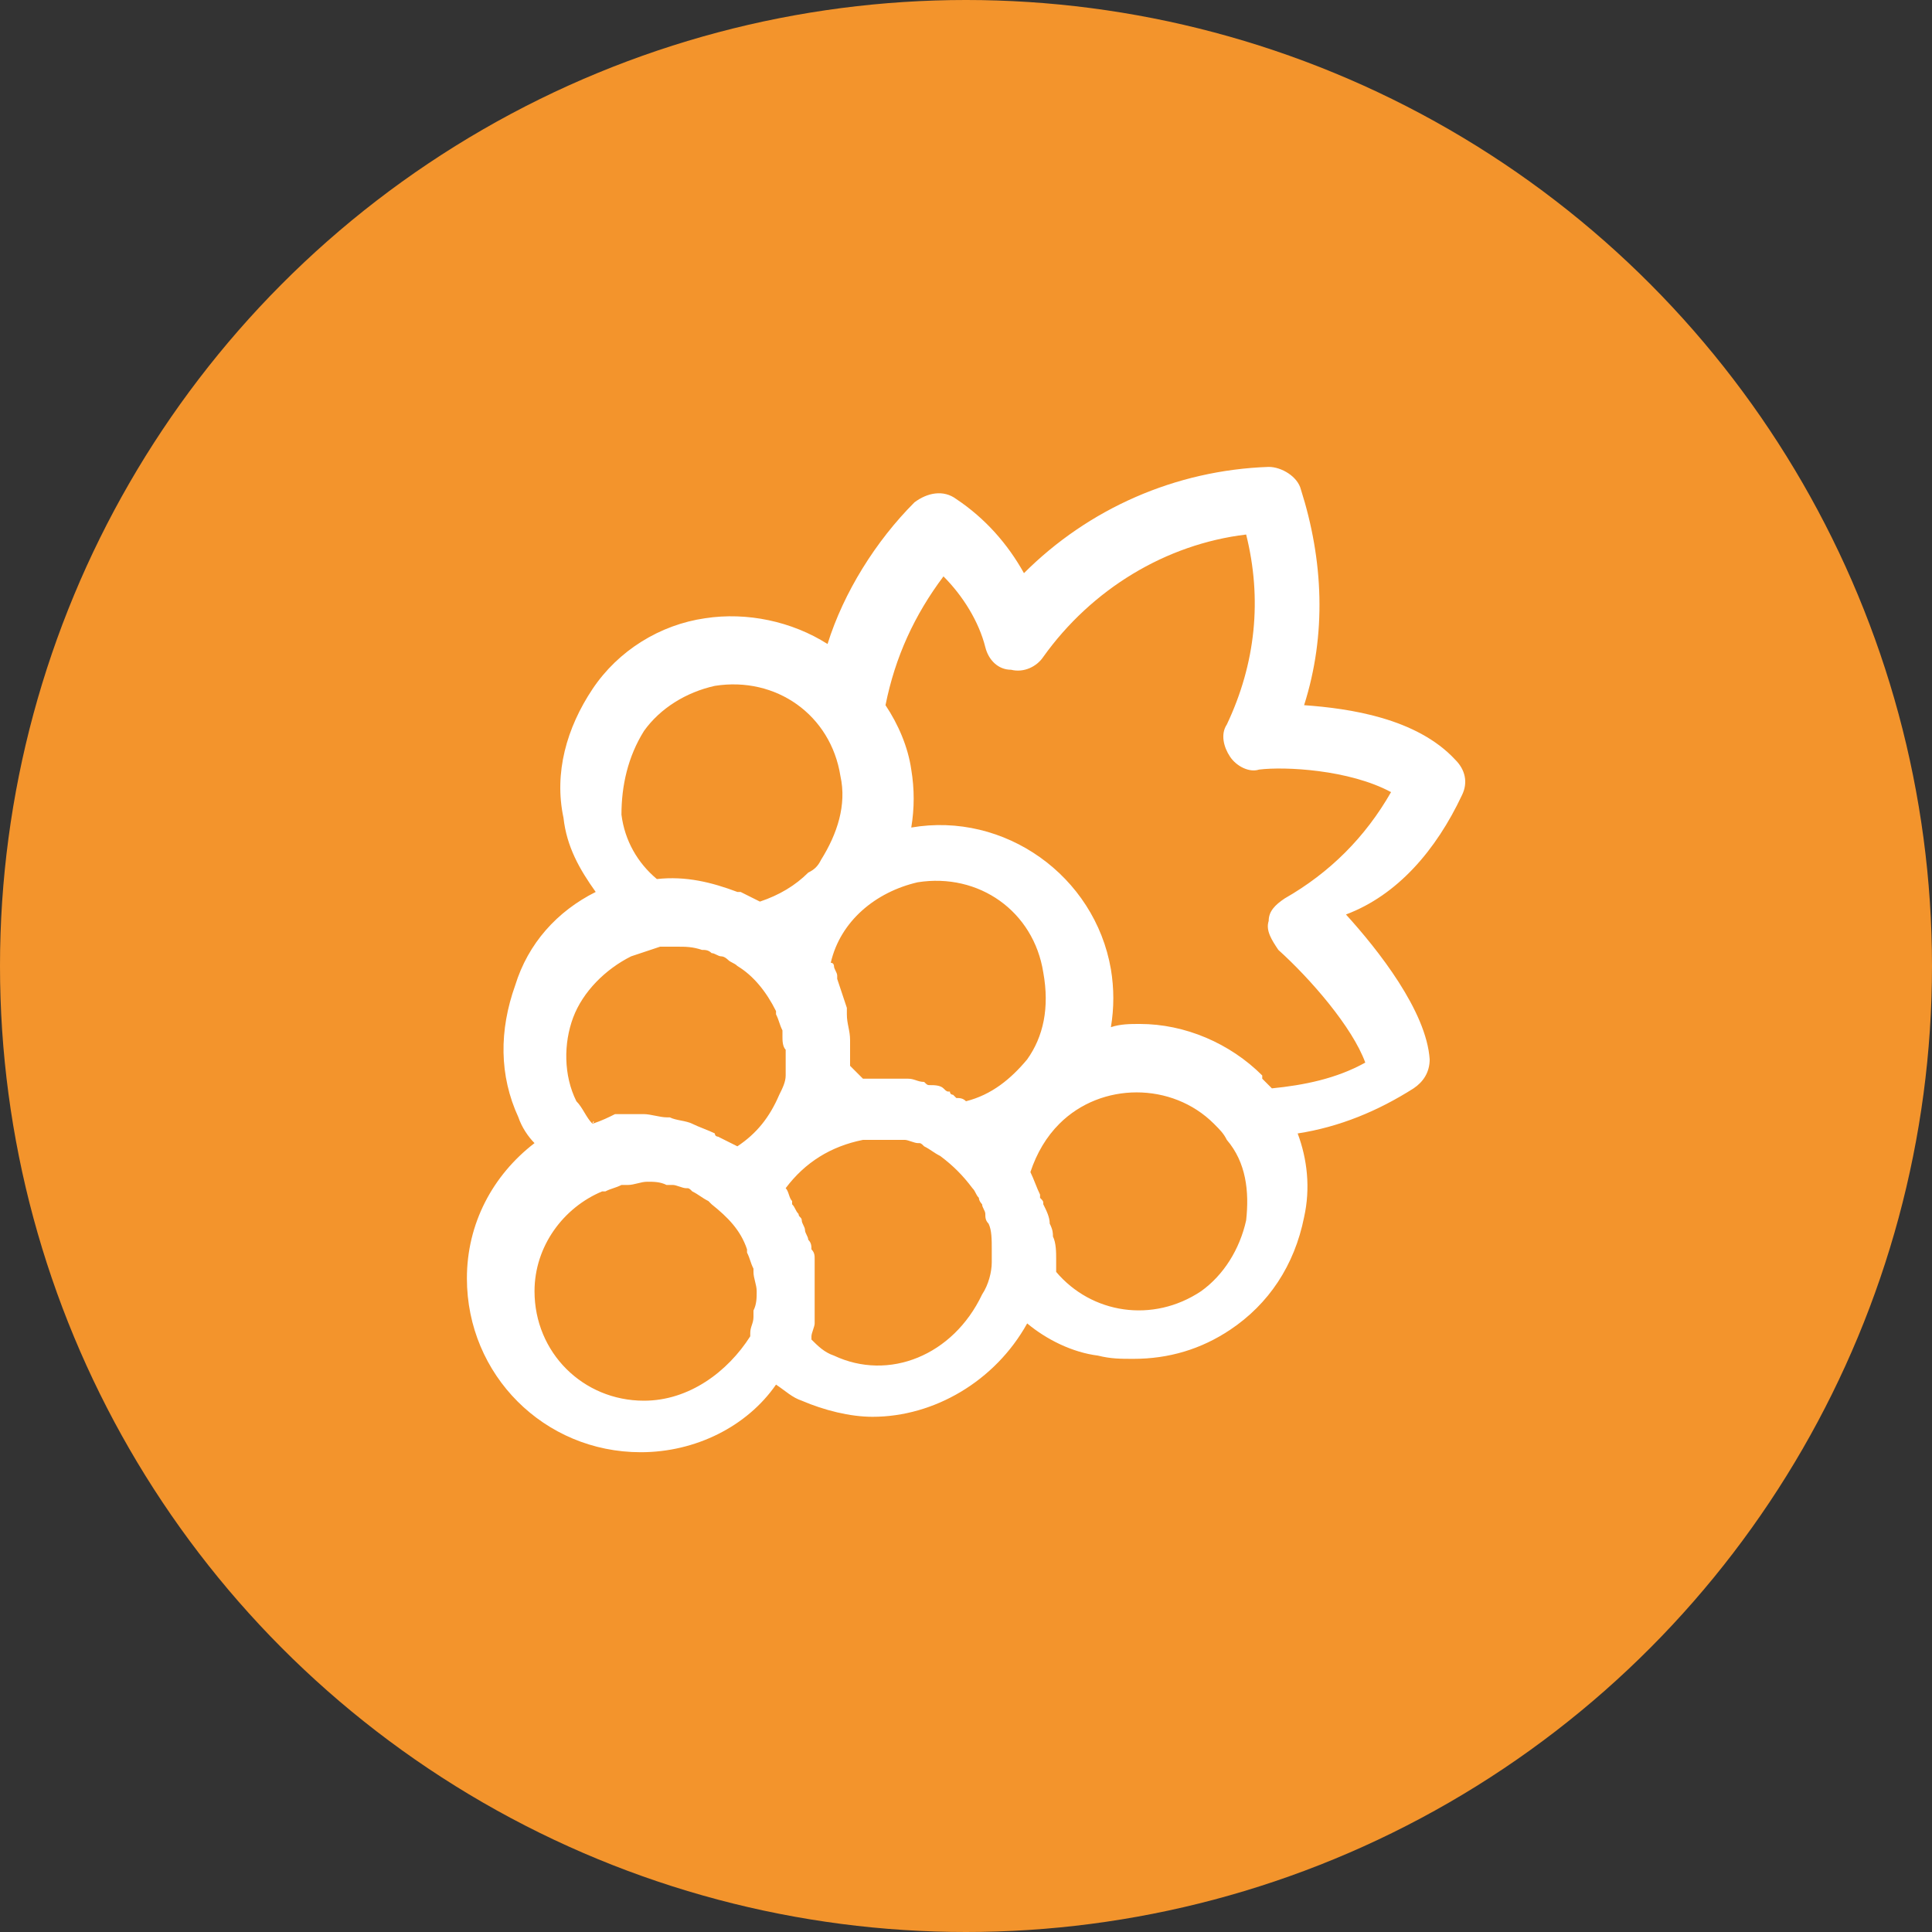
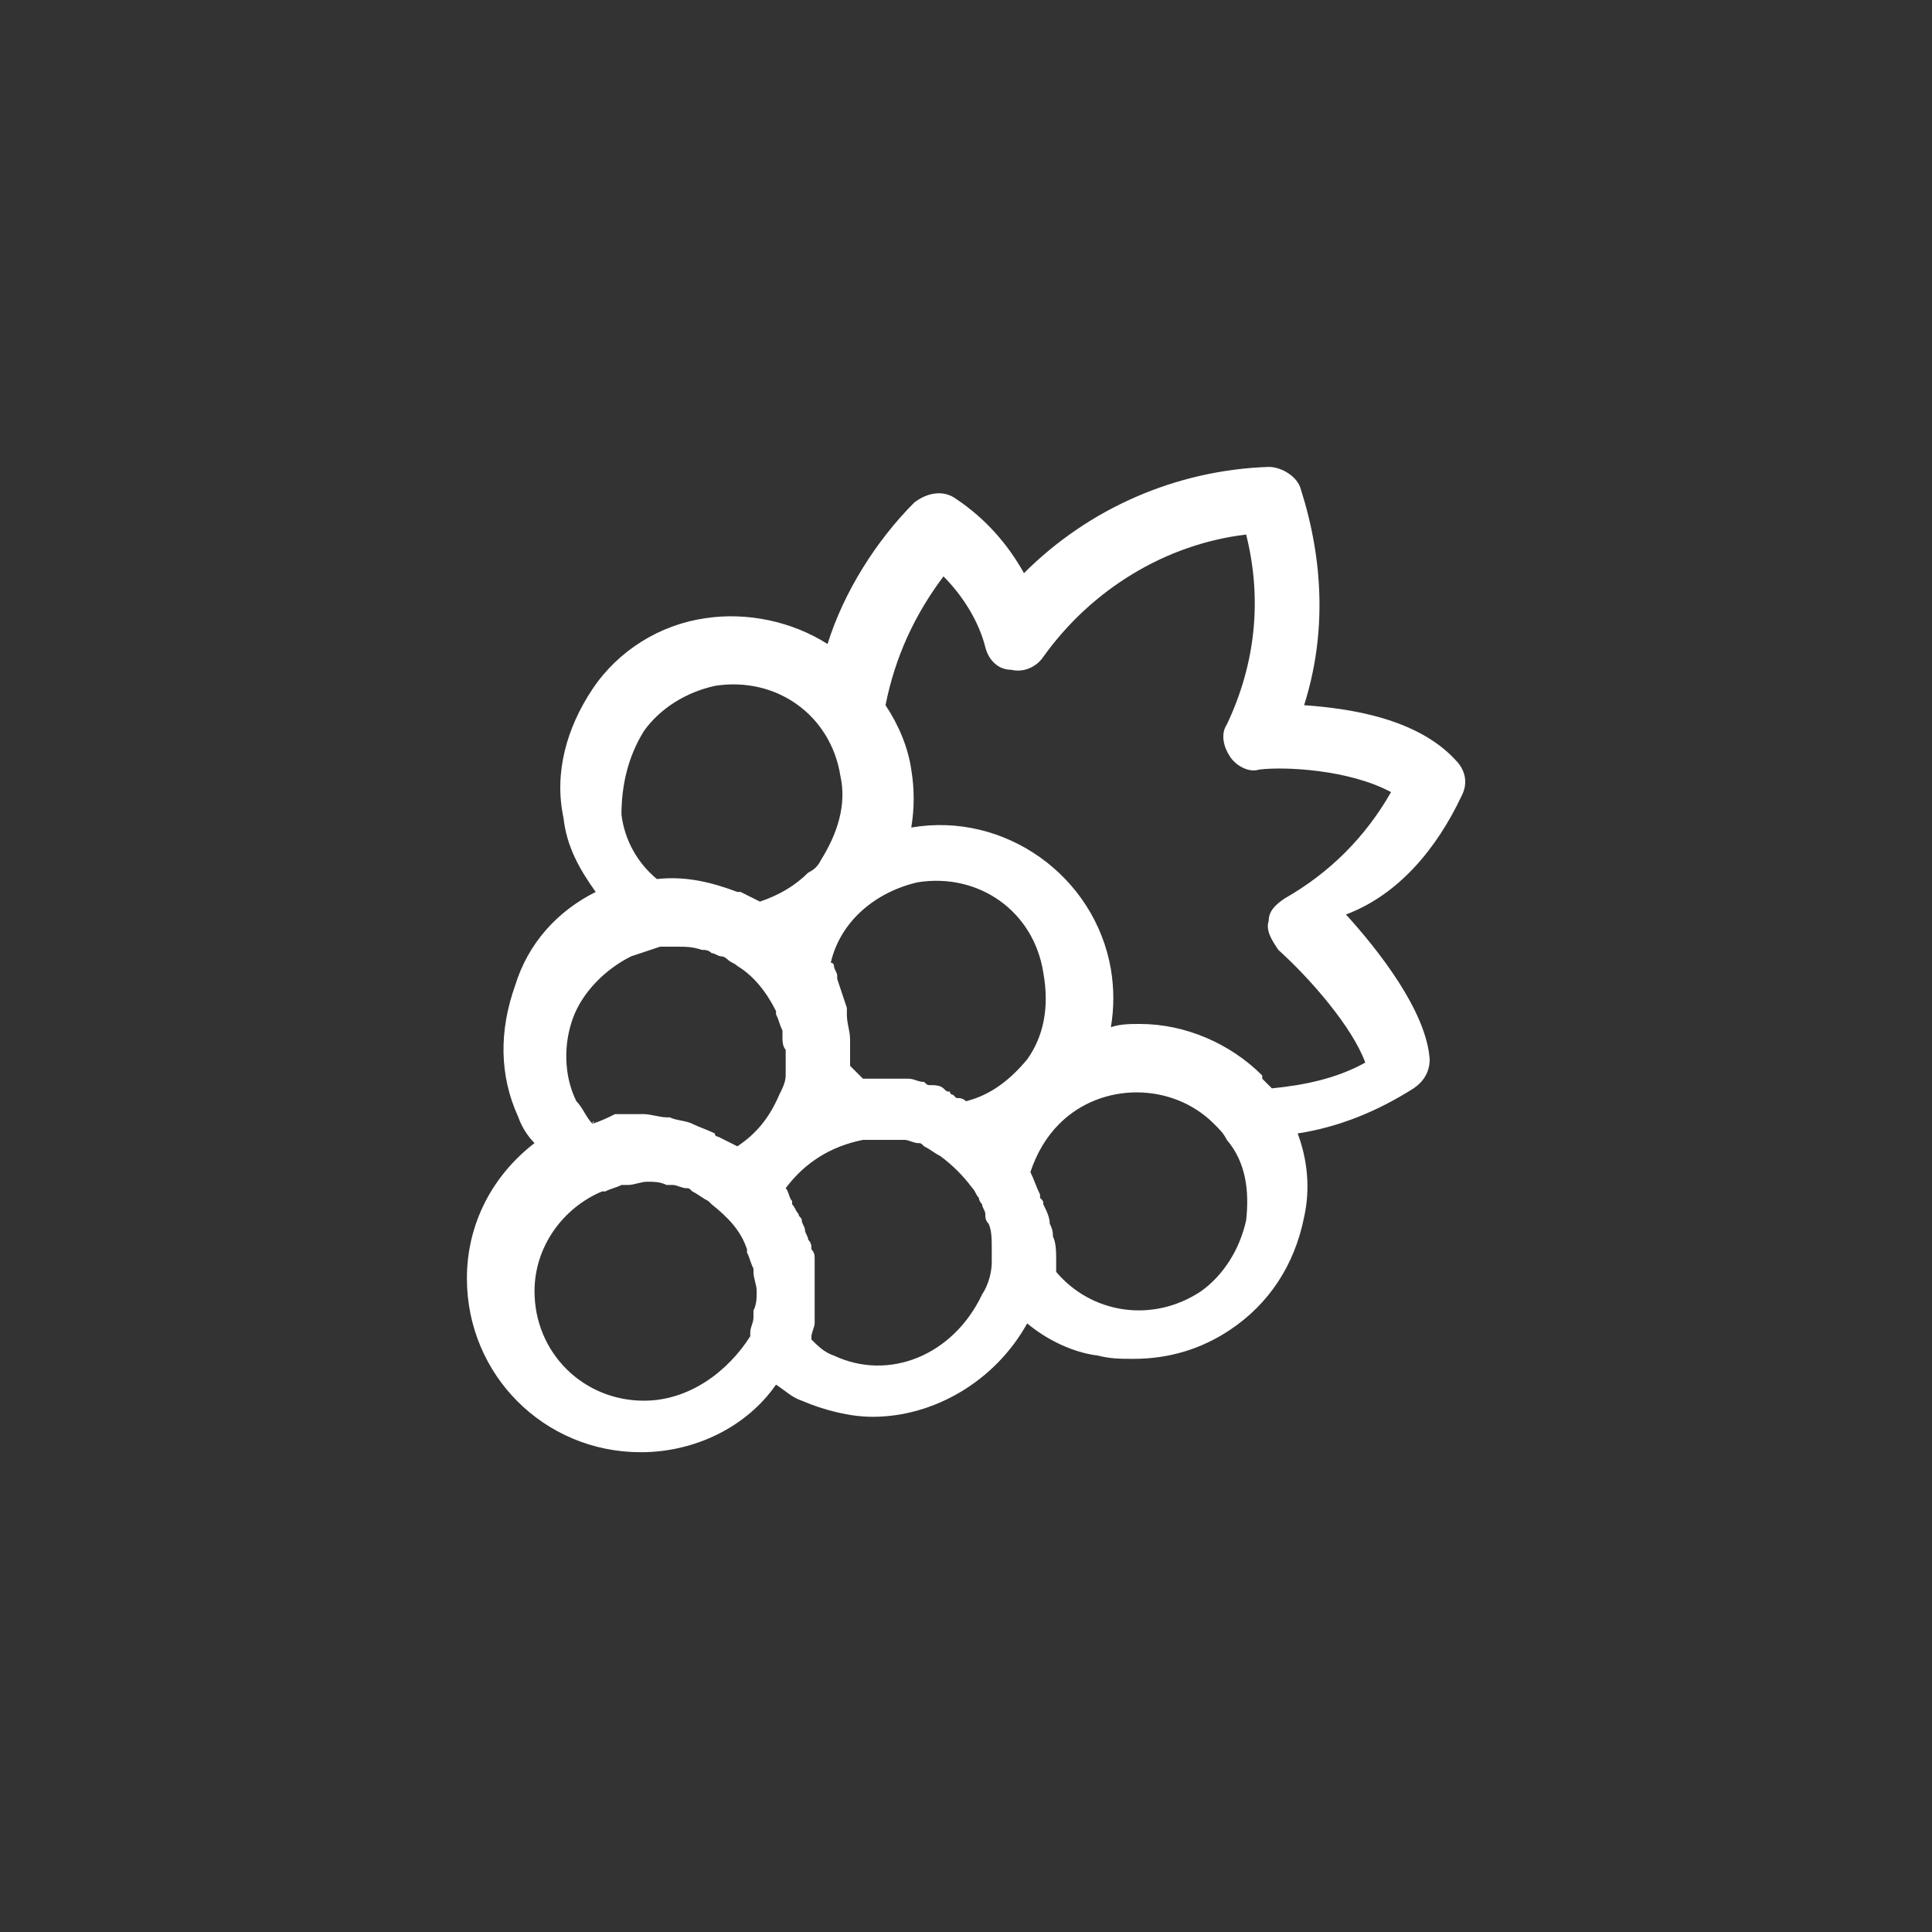
<svg xmlns="http://www.w3.org/2000/svg" version="1.1" id="Calque_1" x="0px" y="0px" viewBox="0 0 60 60" style="enable-background:new 0 0 60 60;" xml:space="preserve">
  <rect x="0" y="0" width="60" height="60" fill="#333333" stroke="none" />
  <style type="text/css">
	.st0{fill:#F3942C;}
	.st1{fill:#FFFFFF;}
</style>
  <g>
-     <circle id="Ellipse_35" class="st0" cx="30" cy="30" r="30" />
    <path class="st1" d="M45.4,24.7c0.2-0.4,0.1-0.8-0.2-1.1c-1.2-1.3-3.3-1.6-4.7-1.7c0.7-2.2,0.6-4.5-0.1-6.7c-0.1-0.4-0.6-0.7-1-0.7   c-2.9,0.1-5.6,1.3-7.6,3.3c-0.5-0.9-1.2-1.7-2.1-2.3c-0.4-0.3-0.9-0.2-1.3,0.1c-1.2,1.2-2.2,2.8-2.7,4.4c-1.1-0.7-2.5-1-3.8-0.8   c-1.4,0.2-2.7,1-3.5,2.2c-0.8,1.2-1.2,2.6-0.9,4c0.1,0.9,0.5,1.6,1,2.3c-1.2,0.6-2.1,1.6-2.5,2.9c-0.5,1.4-0.5,2.8,0.1,4.1   c0.1,0.3,0.3,0.6,0.5,0.8c-1.3,1-2.1,2.5-2.1,4.2c0,3,2.4,5.4,5.4,5.4c1.7,0,3.3-0.8,4.2-2.1c0.3,0.2,0.5,0.4,0.8,0.5   c0.7,0.3,1.5,0.5,2.2,0.5c1.9,0,3.8-1.1,4.8-2.9c0.6,0.5,1.4,0.9,2.2,1c0.4,0.1,0.7,0.1,1.1,0.1c1.1,0,2.1-0.3,3-0.9   c1.2-0.8,2-2,2.3-3.5c0.2-0.9,0.1-1.8-0.2-2.6c1.3-0.2,2.5-0.7,3.6-1.4c0.3-0.2,0.5-0.5,0.5-0.9c-0.1-1.5-1.6-3.4-2.6-4.5   C43.4,27.8,44.6,26.4,45.4,24.7z M31.9,32.9c-0.5,0.6-1.1,1.1-1.9,1.3c-0.1-0.1-0.2-0.1-0.3-0.1c0,0-0.1-0.1-0.1-0.1   c0,0-0.1,0-0.1-0.1c-0.1,0-0.1,0-0.2-0.1c-0.1-0.1-0.3-0.1-0.4-0.1c-0.1,0-0.1,0-0.2-0.1c-0.2,0-0.3-0.1-0.5-0.1   c-0.1,0-0.1,0-0.2,0c-0.2,0-0.4,0-0.6,0c0,0-0.1,0-0.1,0c-0.1,0-0.2,0-0.3,0c0,0-0.1,0-0.1,0c0,0-0.1,0-0.1,0   c-0.1-0.1-0.3-0.3-0.4-0.4c0-0.2,0-0.3,0-0.4c0,0,0-0.1,0-0.1c0-0.1,0-0.2,0-0.3c0-0.3-0.1-0.5-0.1-0.8c0-0.1,0-0.1,0-0.2   c-0.1-0.3-0.2-0.6-0.3-0.9c0,0,0-0.1,0-0.1c0-0.1-0.1-0.2-0.1-0.3c0,0,0-0.1-0.1-0.1c0.3-1.3,1.4-2.2,2.7-2.5   c1.9-0.3,3.6,0.9,3.9,2.8C32.6,31.3,32.4,32.2,31.9,32.9z M20,22.7c0.5-0.7,1.3-1.2,2.2-1.4c1.9-0.3,3.6,0.9,3.9,2.8   c0.2,0.9-0.1,1.8-0.6,2.6c-0.1,0.2-0.2,0.3-0.4,0.4c0,0,0,0,0,0c-0.4,0.4-0.9,0.7-1.5,0.9c0,0,0,0,0,0c-0.2-0.1-0.4-0.2-0.6-0.3   c0,0,0,0-0.1,0c-0.8-0.3-1.6-0.5-2.5-0.4c-0.6-0.5-1-1.2-1.1-2C19.3,24.4,19.5,23.5,20,22.7z M18.4,34.9c-0.2-0.2-0.3-0.5-0.5-0.7   c-0.4-0.8-0.4-1.8-0.1-2.6s1-1.5,1.8-1.9c0.3-0.1,0.6-0.2,0.9-0.3c0.2,0,0.3,0,0.5,0c0,0,0,0,0,0c0,0,0,0,0,0c0.3,0,0.5,0,0.8,0.1   c0.1,0,0.2,0,0.3,0.1c0.1,0,0.2,0.1,0.3,0.1c0.1,0,0.2,0.1,0.2,0.1c0.1,0.1,0.2,0.1,0.3,0.2c0.5,0.3,0.9,0.8,1.2,1.4   c0,0,0,0.1,0,0.1c0.1,0.2,0.1,0.3,0.2,0.5c0,0.1,0,0.1,0,0.2c0,0.1,0,0.3,0.1,0.4c0,0.1,0,0.1,0,0.2c0,0.2,0,0.3,0,0.5   c0,0,0,0.1,0,0.1c0,0.2-0.1,0.4-0.2,0.6c-0.3,0.7-0.7,1.2-1.3,1.6c0,0,0,0,0,0c-0.2-0.1-0.4-0.2-0.6-0.3c0,0-0.1,0-0.1-0.1   c-0.2-0.1-0.5-0.2-0.7-0.3c0,0,0,0,0,0c-0.2-0.1-0.5-0.1-0.7-0.2c0,0-0.1,0-0.1,0c-0.2,0-0.5-0.1-0.7-0.1c0,0,0,0,0,0c0,0,0,0,0,0   c0,0,0,0,0,0c-0.2,0-0.5,0-0.7,0c-0.1,0-0.1,0-0.2,0C18.9,34.7,18.7,34.8,18.4,34.9C18.5,34.8,18.4,34.8,18.4,34.9z M20,43.5   c-1.9,0-3.4-1.5-3.4-3.4c0-1.4,0.9-2.6,2.1-3.1c0,0,0.1,0,0.1,0c0.2-0.1,0.3-0.1,0.5-0.2c0.1,0,0.1,0,0.2,0c0.2,0,0.4-0.1,0.6-0.1   c0,0,0,0,0,0c0.2,0,0.4,0,0.6,0.1c0.1,0,0.1,0,0.2,0c0.1,0,0.3,0.1,0.4,0.1c0.1,0,0.1,0,0.2,0.1c0.2,0.1,0.3,0.2,0.5,0.3   c0,0,0.1,0.1,0.1,0.1c0.5,0.4,0.9,0.8,1.1,1.4c0,0,0,0.1,0,0.1c0.1,0.2,0.1,0.3,0.2,0.5c0,0,0,0.1,0,0.1c0,0.2,0.1,0.4,0.1,0.6   c0,0,0,0,0,0c0,0.2,0,0.4-0.1,0.6c0,0.1,0,0.1,0,0.2c0,0.2-0.1,0.3-0.1,0.5c0,0,0,0.1,0,0.1C22.6,42.6,21.4,43.5,20,43.5z    M25.9,42.1c-0.3-0.1-0.5-0.3-0.7-0.5c0,0,0-0.1,0-0.1c0-0.1,0.1-0.3,0.1-0.4c0-0.1,0-0.2,0-0.2c0-0.1,0-0.2,0-0.3   c0-0.1,0-0.2,0-0.3c0-0.1,0-0.1,0-0.2c0,0,0-0.1,0-0.1c0-0.1,0-0.2,0-0.3c0-0.1,0-0.2,0-0.3c0-0.1,0-0.2,0-0.3c0-0.1,0-0.2-0.1-0.3   c0-0.1,0-0.2-0.1-0.3c0-0.1-0.1-0.2-0.1-0.3c0-0.1-0.1-0.2-0.1-0.3c0-0.1-0.1-0.1-0.1-0.2c-0.1-0.1-0.1-0.2-0.2-0.3c0,0,0,0,0-0.1   c-0.1-0.1-0.1-0.3-0.2-0.4c0.6-0.8,1.4-1.3,2.4-1.5c0.1,0,0.2,0,0.3,0c0.1,0,0.2,0,0.3,0c0.1,0,0.2,0,0.4,0c0.1,0,0.2,0,0.3,0   c0.1,0,0.3,0.1,0.4,0.1c0.1,0,0.1,0,0.2,0.1c0.2,0.1,0.3,0.2,0.5,0.3c0.4,0.3,0.7,0.6,1,1c0.1,0.1,0.1,0.2,0.2,0.3   c0,0.1,0.1,0.2,0.1,0.2c0,0.1,0.1,0.2,0.1,0.3c0,0.1,0,0.2,0.1,0.3c0.1,0.2,0.1,0.5,0.1,0.8c0,0,0,0,0,0c0,0.1,0,0.3,0,0.4   c0,0.3-0.1,0.7-0.3,1C29.6,42.1,27.6,42.9,25.9,42.1z M38.7,37.9c-0.2,0.9-0.7,1.7-1.4,2.2c-1.5,1-3.4,0.7-4.5-0.6c0,0,0-0.1,0-0.1   c0-0.1,0-0.2,0-0.3c0,0,0,0,0,0c0-0.2,0-0.5-0.1-0.7c0-0.1,0-0.2-0.1-0.4c0-0.2-0.1-0.4-0.2-0.6c0-0.1,0-0.1-0.1-0.2   c0,0,0-0.1,0-0.1c-0.1-0.2-0.2-0.5-0.3-0.7c0.2-0.6,0.5-1.1,0.9-1.5c1.3-1.3,3.5-1.3,4.8,0c0,0,0,0,0,0c0.2,0.2,0.3,0.3,0.4,0.5   C38.7,36.1,38.8,37,38.7,37.9z M39.7,29.5c1,0.9,2.3,2.4,2.7,3.5c-0.9,0.5-1.9,0.7-2.9,0.8c-0.1-0.1-0.2-0.2-0.3-0.3c0,0,0,0,0-0.1   c-1-1-2.4-1.6-3.8-1.6c-0.3,0-0.6,0-0.9,0.1c0.1-0.6,0.1-1.2,0-1.8c-0.5-2.9-3.3-4.9-6.2-4.4c0,0,0,0,0,0c0.1-0.6,0.1-1.2,0-1.8   c-0.1-0.7-0.4-1.4-0.8-2c0.3-1.5,0.9-2.8,1.8-4c0.6,0.6,1.1,1.4,1.3,2.2c0.1,0.4,0.4,0.7,0.8,0.7c0.4,0.1,0.8-0.1,1-0.4   c1.5-2.1,3.8-3.5,6.3-3.8c0.5,2,0.3,4-0.6,5.9c-0.2,0.3-0.1,0.7,0.1,1c0.2,0.3,0.6,0.5,0.9,0.4c0.8-0.1,2.8,0,4.1,0.7   c-0.8,1.4-1.9,2.5-3.3,3.3c-0.3,0.2-0.5,0.4-0.5,0.7C39.3,28.9,39.5,29.2,39.7,29.5z" />
  </g>
</svg>